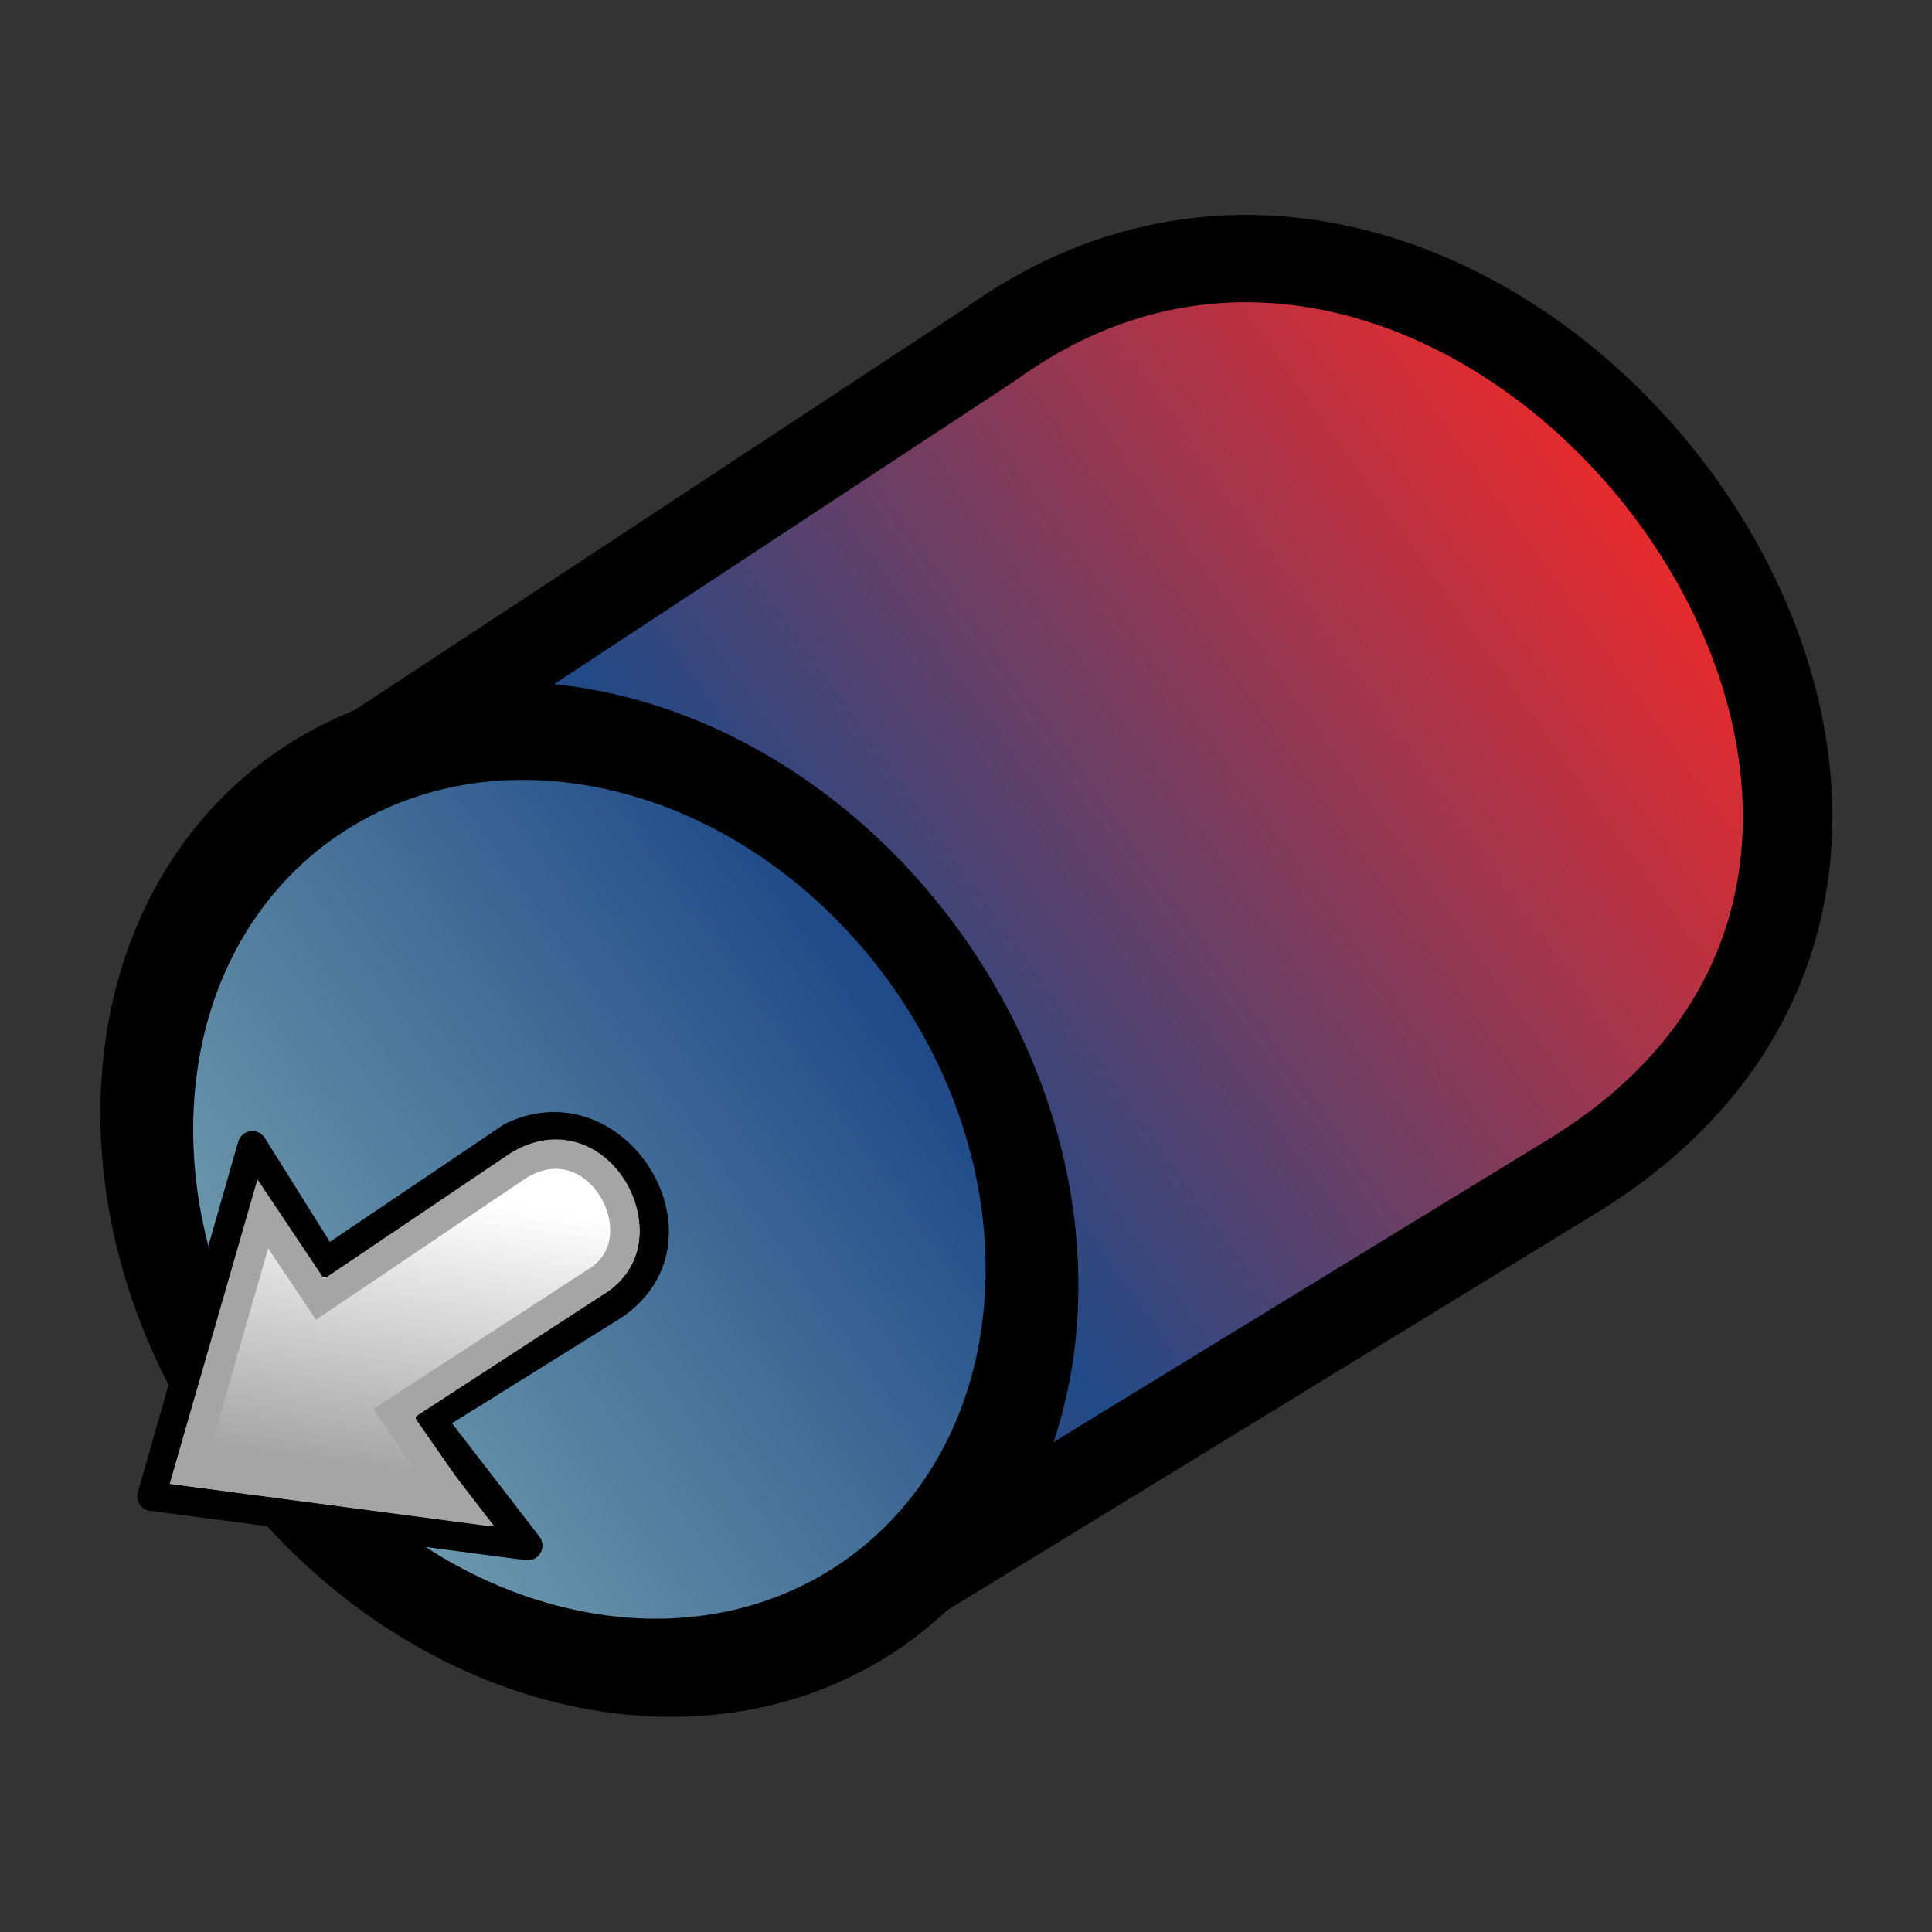
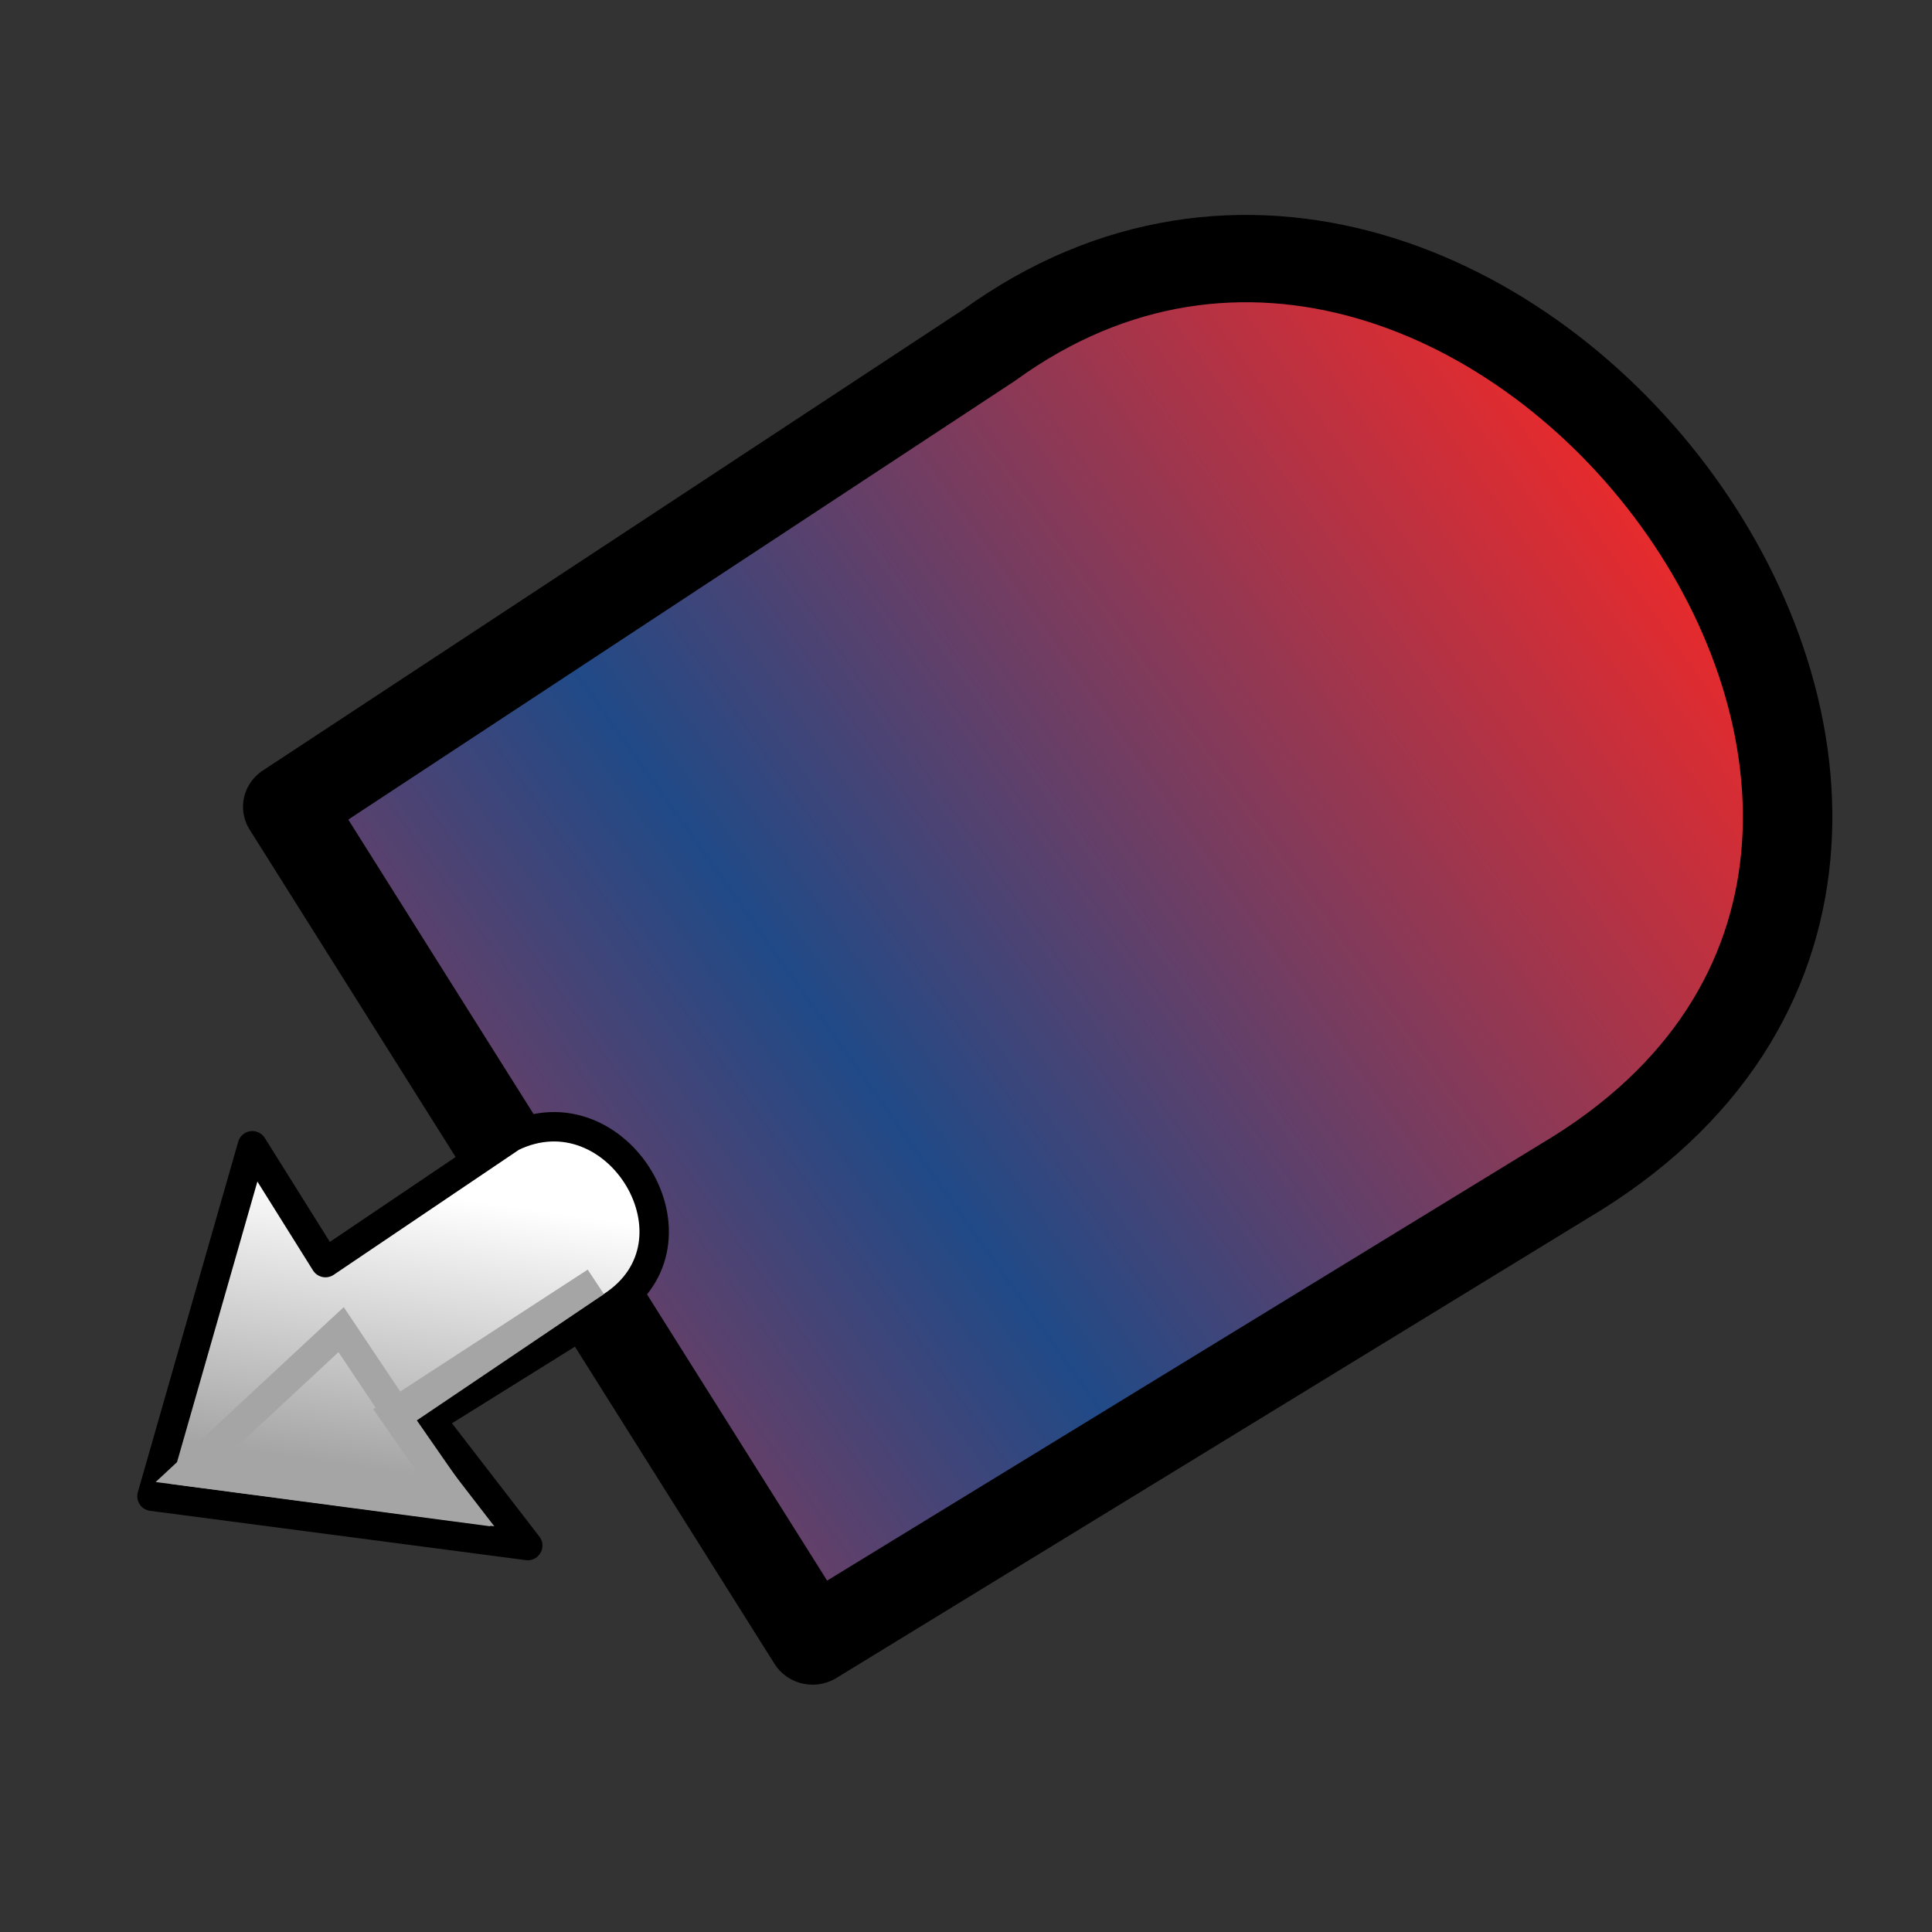
<svg xmlns="http://www.w3.org/2000/svg" xmlns:ns1="http://sodipodi.sourceforge.net/DTD/sodipodi-0.dtd" xmlns:ns2="http://www.inkscape.org/namespaces/inkscape" xmlns:xlink="http://www.w3.org/1999/xlink" id="svg2" version="1.1" viewBox="0 0 18.062 18.062" height="64" width="64" ns1:docname="FEM_EquationStaticCurrent.svg" ns2:version="1.2.2 (b0a8486541, 2022-12-01)">
  <rect x="0" y="0" width="18.062" height="18.062" fill="#333333" stroke="none" />
  <ns1:namedview id="namedview184" pagecolor="#ffffff" bordercolor="#000000" borderopacity="0.25" ns2:showpageshadow="2" ns2:pageopacity="0.0" ns2:pagecheckerboard="0" ns2:deskcolor="#d1d1d1" showgrid="false" ns2:zoom="4.6182912" ns2:cx="-7.1455001" ns2:cy="61.819402" ns2:window-width="1920" ns2:window-height="1039" ns2:window-x="0" ns2:window-y="0" ns2:window-maximized="1" ns2:current-layer="svg2" />
  <defs id="defs847">
    <linearGradient id="linearGradient1150">
      <stop id="stop1148" offset="0" style="stop-color:#204a87;stop-opacity:1;" />
      <stop id="stop1146" offset="1" style="stop-color:#ef2929;stop-opacity:1;" />
    </linearGradient>
    <linearGradient id="linearGradient1144">
      <stop id="stop1140" offset="0" style="stop-color:#204a87;stop-opacity:1;" />
      <stop id="stop1142" offset="1" style="stop-color:#729faf;stop-opacity:1;" />
    </linearGradient>
    <linearGradient id="linearGradient4090">
      <stop id="stop4092" offset="0" style="stop-color:#edd400;stop-opacity:1" />
      <stop id="stop4094" offset="1" style="stop-color:#fce94f;stop-opacity:1" />
    </linearGradient>
    <linearGradient gradientUnits="userSpaceOnUse" id="defitem29" y2="485.909" x2="655.352" y1="807.466" x1="649.429">
      <stop id="stop92" offset="0" style="stop-color:#ffffff;stop-opacity:1" />
      <stop id="stop93" offset="1" style="stop-color:#ffffff;stop-opacity:0.138" />
    </linearGradient>
    <radialGradient gradientUnits="userSpaceOnUse" id="defitem28" fy="345.56" fx="1049.72" r="1202.15" cy="345.56" cx="1049.72">
      <stop id="stop89" offset="0" style="stop-color:#ffffff;stop-opacity:1" />
      <stop id="stop90" offset="1" style="stop-color:#a8a8a8;stop-opacity:1" />
    </radialGradient>
    <linearGradient gradientUnits="userSpaceOnUse" id="defitem30" y2="636.707" x2="980" y1="636.707" x1="287.5">
      <stop id="stop95" offset="0" style="stop-color:#464646;stop-opacity:1" />
      <stop id="stop96" offset="1" style="stop-color:#c2c2c2;stop-opacity:1" />
    </linearGradient>
    <linearGradient gradientUnits="userSpaceOnUse" id="defitem27" y2="317.447" x2="985.982" y1="403.188" x1="921.091">
      <stop id="stop86" offset="0" style="stop-color:#7e7e7e;stop-opacity:1" />
      <stop id="stop87" offset="1" style="stop-color:#e5e5e5;stop-opacity:1" />
    </linearGradient>
    <linearGradient gradientUnits="userSpaceOnUse" id="defitem26" y2="360.275" x2="293.37" y1="346.304" x1="530.761">
      <stop id="stop83" offset="0" style="stop-color:#5f5f5f;stop-opacity:1" />
      <stop id="stop84" offset="1" style="stop-color:#e5e5e5;stop-opacity:1" />
    </linearGradient>
    <linearGradient gradientUnits="userSpaceOnUse" id="defitem25" y2="337.61" x2="308.75" y1="412.919" x1="164.013">
      <stop id="stop80" offset="0" style="stop-color:#ffffff;stop-opacity:1" />
      <stop id="stop81" offset="1" style="stop-color:#bfbfbf;stop-opacity:1" />
    </linearGradient>
    <linearGradient gradientUnits="userSpaceOnUse" id="defitem24" y2="380.472" x2="992.489" y1="270.854" x1="1094.25">
      <stop id="stop77" offset="0" style="stop-color:#6a6a6a;stop-opacity:1" />
      <stop id="stop78" offset="1" style="stop-color:#e6e6e6;stop-opacity:1" />
    </linearGradient>
    <linearGradient gradientUnits="userSpaceOnUse" id="defitem23" y2="549.378" x2="1049.84" y1="476.465" x1="1170.91">
      <stop id="stop74" offset="0" style="stop-color:#5f5f5f;stop-opacity:1" />
      <stop id="stop75" offset="1" style="stop-color:#ebebeb;stop-opacity:1" />
    </linearGradient>
    <linearGradient gradientUnits="userSpaceOnUse" id="defitem22" y2="313.276" x2="576.149" y1="105.486" x1="783.716">
      <stop id="stop71" offset="0" style="stop-color:#5a5a5a;stop-opacity:1" />
      <stop id="stop72" offset="1" style="stop-color:#c7c7c7;stop-opacity:1" />
    </linearGradient>
    <linearGradient gradientUnits="userSpaceOnUse" id="defitem21" y2="484.716" x2="128.055" y1="418.698" x1="280.044">
      <stop id="stop68" offset="0" style="stop-color:#666666;stop-opacity:1" />
      <stop id="stop69" offset="1" style="stop-color:#d8d8d8;stop-opacity:1" />
    </linearGradient>
    <linearGradient gradientUnits="userSpaceOnUse" id="defitem20" y2="584.41" x2="220" y1="636.954" x1="129.687">
      <stop id="stop65" offset="0" style="stop-color:#ffffff;stop-opacity:1" />
      <stop id="stop66" offset="1" style="stop-color:#bbbbbb;stop-opacity:1" />
    </linearGradient>
    <linearGradient gradientUnits="userSpaceOnUse" id="defitem19" y2="583.753" x2="1127.98" y1="629.028" x1="1048.72">
      <stop id="stop62" offset="0" style="stop-color:#5e5e5e;stop-opacity:1" />
      <stop id="stop63" offset="1" style="stop-color:#ededed;stop-opacity:1" />
    </linearGradient>
    <linearGradient gradientUnits="userSpaceOnUse" id="defitem18" y2="291.977" x2="581.324" y1="387.273" x1="370.022">
      <stop id="stop59" offset="0" style="stop-color:#636363;stop-opacity:1" />
      <stop id="stop60" offset="1" style="stop-color:#d6d6d6;stop-opacity:1" />
    </linearGradient>
    <linearGradient gradientUnits="userSpaceOnUse" id="defitem17" y2="351.939" x2="909.594" y1="351.939" x1="732.156">
      <stop id="stop56" offset="0" style="stop-color:#676767;stop-opacity:1" />
      <stop id="stop57" offset="1" style="stop-color:#d3d3d3;stop-opacity:1" />
    </linearGradient>
    <linearGradient gradientUnits="userSpaceOnUse" id="defitem16" y2="494.713" x2="1073.01" y1="494.713" x1="1014.43">
      <stop id="stop53" offset="0" style="stop-color:#666666;stop-opacity:1" />
      <stop id="stop54" offset="1" style="stop-color:#dcdcdc;stop-opacity:1" />
    </linearGradient>
    <linearGradient gradientUnits="userSpaceOnUse" id="defitem15" y2="516.37" x2="193.277" y1="452.388" x1="272.592">
      <stop id="stop50" offset="0" style="stop-color:#6e6e6e;stop-opacity:1" />
      <stop id="stop51" offset="1" style="stop-color:#d8d8d8;stop-opacity:1" />
    </linearGradient>
    <radialGradient gradientUnits="userSpaceOnUse" id="defitem14" fy="211.088" fx="1037.22" r="1164.28" cy="211.088" cx="1037.22">
      <stop id="stop47" offset="0" style="stop-color:#ffffff;stop-opacity:1" />
      <stop id="stop48" offset="1" style="stop-color:#aaaaaa;stop-opacity:1" />
    </radialGradient>
    <linearGradient gradientUnits="userSpaceOnUse" id="defitem13" y2="686.83" x2="379.241" y1="732.129" x1="342.65">
      <stop id="stop44" offset="0" style="stop-color:#ffffff;stop-opacity:1" />
      <stop id="stop45" offset="1" style="stop-color:#989898;stop-opacity:1" />
    </linearGradient>
    <radialGradient gradientUnits="userSpaceOnUse" id="defitem12" fy="484.409" fx="632.781" r="540.279" cy="484.409" cx="632.781">
      <stop id="stop41" offset="0" style="stop-color:#ffffff;stop-opacity:1" />
      <stop id="stop42" offset="1" style="stop-color:#ededed;stop-opacity:1" />
    </radialGradient>
    <radialGradient r="540.279" fy="484.409" fx="632.781" cy="484.409" cx="632.781" gradientUnits="userSpaceOnUse" id="radialGradient3901" xlink:href="#defitem12" />
    <linearGradient y2="686.83" x2="379.241" y1="732.129" x1="342.65" gradientUnits="userSpaceOnUse" id="linearGradient3903" xlink:href="#defitem13" />
    <radialGradient r="1164.28" fy="211.088" fx="1037.22" cy="211.088" cx="1037.22" gradientUnits="userSpaceOnUse" id="radialGradient3905" xlink:href="#defitem14" />
    <linearGradient y2="516.37" x2="193.277" y1="452.388" x1="272.592" gradientUnits="userSpaceOnUse" id="linearGradient3907" xlink:href="#defitem15" />
    <linearGradient y2="494.713" x2="1073.01" y1="494.713" x1="1014.43" gradientUnits="userSpaceOnUse" id="linearGradient3909" xlink:href="#defitem16" />
    <linearGradient y2="351.939" x2="909.594" y1="351.939" x1="732.156" gradientUnits="userSpaceOnUse" id="linearGradient3911" xlink:href="#defitem17" />
    <linearGradient y2="291.977" x2="581.324" y1="387.273" x1="370.022" gradientUnits="userSpaceOnUse" id="linearGradient3913" xlink:href="#defitem18" />
    <linearGradient y2="583.753" x2="1127.98" y1="629.028" x1="1048.72" gradientUnits="userSpaceOnUse" id="linearGradient3915" xlink:href="#defitem19" />
    <linearGradient y2="584.41" x2="220" y1="636.954" x1="129.687" gradientUnits="userSpaceOnUse" id="linearGradient3917" xlink:href="#defitem20" />
    <linearGradient y2="484.716" x2="128.055" y1="418.698" x1="280.044" gradientUnits="userSpaceOnUse" id="linearGradient3919" xlink:href="#defitem21" />
    <linearGradient y2="313.276" x2="576.149" y1="105.486" x1="783.716" gradientUnits="userSpaceOnUse" id="linearGradient3921" xlink:href="#defitem22" />
    <linearGradient y2="549.378" x2="1049.84" y1="476.465" x1="1170.91" gradientUnits="userSpaceOnUse" id="linearGradient3923" xlink:href="#defitem23" />
    <linearGradient y2="380.472" x2="992.489" y1="270.854" x1="1094.25" gradientUnits="userSpaceOnUse" id="linearGradient3925" xlink:href="#defitem24" />
    <linearGradient y2="337.61" x2="308.75" y1="412.919" x1="164.013" gradientUnits="userSpaceOnUse" id="linearGradient3927" xlink:href="#defitem25" />
    <linearGradient y2="360.275" x2="293.37" y1="346.304" x1="530.761" gradientUnits="userSpaceOnUse" id="linearGradient3929" xlink:href="#defitem26" />
    <linearGradient y2="317.447" x2="985.982" y1="403.188" x1="921.091" gradientUnits="userSpaceOnUse" id="linearGradient3931" xlink:href="#defitem27" />
    <linearGradient y2="636.707" x2="980" y1="636.707" x1="287.5" gradientTransform="matrix(1,0,0,1.016,0,-11.739)" gradientUnits="userSpaceOnUse" id="linearGradient3933" xlink:href="#defitem30" />
    <radialGradient r="1202.15" fy="64.845" fx="1089.4" cy="64.845" cx="1092.705" gradientUnits="userSpaceOnUse" id="radialGradient3935" xlink:href="#defitem28" />
    <linearGradient y2="485.909" x2="655.352" y1="807.466" x1="649.429" gradientUnits="userSpaceOnUse" id="linearGradient3937" xlink:href="#defitem29" />
    <radialGradient r="540.279" fy="484.409" fx="632.781" cy="484.409" cx="632.781" gradientUnits="userSpaceOnUse" id="radialGradient4283" xlink:href="#defitem12" />
    <linearGradient y2="686.83" x2="379.241" y1="732.129" x1="342.65" gradientUnits="userSpaceOnUse" id="linearGradient4285" xlink:href="#defitem13" />
    <radialGradient r="1164.28" fy="211.088" fx="1037.22" cy="211.088" cx="1037.22" gradientUnits="userSpaceOnUse" id="radialGradient4287" xlink:href="#defitem14" />
    <linearGradient y2="516.37" x2="193.277" y1="452.388" x1="272.592" gradientUnits="userSpaceOnUse" id="linearGradient4289" xlink:href="#defitem15" />
    <linearGradient y2="494.713" x2="1073.01" y1="494.713" x1="1014.43" gradientUnits="userSpaceOnUse" id="linearGradient4291" xlink:href="#defitem16" />
    <linearGradient y2="351.939" x2="909.594" y1="351.939" x1="732.156" gradientUnits="userSpaceOnUse" id="linearGradient4293" xlink:href="#defitem17" />
    <linearGradient y2="291.977" x2="581.324" y1="387.273" x1="370.022" gradientUnits="userSpaceOnUse" id="linearGradient4295" xlink:href="#defitem18" />
    <linearGradient y2="583.753" x2="1127.98" y1="629.028" x1="1048.72" gradientUnits="userSpaceOnUse" id="linearGradient4297" xlink:href="#defitem19" />
    <linearGradient y2="584.41" x2="220" y1="636.954" x1="129.687" gradientUnits="userSpaceOnUse" id="linearGradient4299" xlink:href="#defitem20" />
    <linearGradient y2="484.716" x2="128.055" y1="418.698" x1="280.044" gradientUnits="userSpaceOnUse" id="linearGradient4301" xlink:href="#defitem21" />
    <linearGradient y2="313.276" x2="576.149" y1="105.486" x1="783.716" gradientUnits="userSpaceOnUse" id="linearGradient4303" xlink:href="#defitem22" />
    <linearGradient y2="549.378" x2="1049.84" y1="476.465" x1="1170.91" gradientUnits="userSpaceOnUse" id="linearGradient4305" xlink:href="#defitem23" />
    <linearGradient y2="380.472" x2="992.489" y1="270.854" x1="1094.25" gradientUnits="userSpaceOnUse" id="linearGradient4307" xlink:href="#defitem24" />
    <linearGradient y2="337.61" x2="308.75" y1="412.919" x1="164.013" gradientUnits="userSpaceOnUse" id="linearGradient4309" xlink:href="#defitem25" />
    <linearGradient y2="360.275" x2="293.37" y1="346.304" x1="530.761" gradientUnits="userSpaceOnUse" id="linearGradient4311" xlink:href="#defitem26" />
    <linearGradient y2="317.447" x2="985.982" y1="403.188" x1="921.091" gradientUnits="userSpaceOnUse" id="linearGradient4313" xlink:href="#defitem27" />
    <linearGradient y2="636.707" x2="980" y1="636.707" x1="287.5" gradientTransform="matrix(1,0,0,1.016,0,-11.739)" gradientUnits="userSpaceOnUse" id="linearGradient4315" xlink:href="#defitem30" />
    <radialGradient r="1202.15" fy="64.845" fx="1089.4" cy="64.845" cx="1092.705" gradientUnits="userSpaceOnUse" id="radialGradient4317" xlink:href="#defitem28" />
    <linearGradient y2="485.909" x2="655.352" y1="807.466" x1="649.429" gradientUnits="userSpaceOnUse" id="linearGradient4319" xlink:href="#defitem29" />
    <radialGradient gradientTransform="matrix(1.385,-0.051,0.037,0.999,-60.392,7.704)" r="19.467" fy="81.87" fx="148.883" cy="81.87" cx="148.883" gradientUnits="userSpaceOnUse" id="radialGradient3705" xlink:href="#linearGradient3377" />
    <linearGradient id="linearGradient3377">
      <stop style="stop-color:#faff2b;stop-opacity:1" offset="0" id="stop3379" />
      <stop style="stop-color:#ffaa00;stop-opacity:1" offset="1" id="stop3381" />
    </linearGradient>
    <radialGradient gradientTransform="matrix(0.974,0.225,-0.462,2.002,48.488,-127.999)" r="19.467" fy="97.37" fx="135.383" cy="97.37" cx="135.383" gradientUnits="userSpaceOnUse" id="radialGradient3703" xlink:href="#linearGradient3377" />
    <linearGradient id="linearGradient3029">
      <stop style="stop-color:#faff2b;stop-opacity:1" offset="0" id="stop3031" />
      <stop style="stop-color:#ffaa00;stop-opacity:1" offset="1" id="stop3033" />
    </linearGradient>
    <radialGradient xlink:href="#linearGradient3377" id="radialGradient3047" gradientUnits="userSpaceOnUse" gradientTransform="matrix(0.974,0.225,-0.462,2.002,48.488,-127.999)" cx="135.383" cy="97.37" fx="135.383" fy="97.37" r="19.467" />
    <radialGradient r="19.467" fy="81.87" fx="148.883" cy="81.87" cx="148.883" gradientTransform="matrix(1.385,-0.051,0.037,0.999,-60.392,7.704)" gradientUnits="userSpaceOnUse" id="radialGradient3172" xlink:href="#linearGradient3377" />
    <radialGradient r="19.467" fy="97.37" fx="135.383" cy="97.37" cx="135.383" gradientTransform="matrix(0.974,0.225,-0.462,2.002,48.488,-127.999)" gradientUnits="userSpaceOnUse" id="radialGradient3174" xlink:href="#linearGradient3377" />
    <linearGradient id="linearGradient3377-2">
      <stop style="stop-color:#faff2b;stop-opacity:1" offset="0" id="stop3379-0" />
      <stop style="stop-color:#ffaa00;stop-opacity:1" offset="1" id="stop3381-8" />
    </linearGradient>
    <linearGradient id="linearGradient3191">
      <stop style="stop-color:#faff2b;stop-opacity:1" offset="0" id="stop3193" />
      <stop style="stop-color:#ffaa00;stop-opacity:1" offset="1" id="stop3195" />
    </linearGradient>
    <radialGradient r="19.467" fy="81.87" fx="148.883" cy="81.87" cx="148.883" gradientTransform="matrix(1.385,-0.051,0.037,0.999,-60.392,7.704)" gradientUnits="userSpaceOnUse" id="radialGradient3172-9" xlink:href="#linearGradient3377" />
    <radialGradient r="19.467" fy="97.37" fx="135.383" cy="97.37" cx="135.383" gradientTransform="matrix(0.974,0.225,-0.462,2.002,48.488,-127.999)" gradientUnits="userSpaceOnUse" id="radialGradient3174-7" xlink:href="#linearGradient3377" />
    <linearGradient gradientUnits="userSpaceOnUse" y2="12.207" x2="26.302" y1="32.918" x1="32.558" id="linearGradient3865" xlink:href="#linearGradient3859" />
    <linearGradient id="linearGradient3859">
      <stop id="stop3861" offset="0" style="stop-color:#edd400;stop-opacity:1" />
      <stop id="stop3863" offset="1" style="stop-color:#fce94f;stop-opacity:1" />
    </linearGradient>
    <linearGradient gradientTransform="matrix(0.282,0,0,0.282,18.92,0.615)" spreadMethod="reflect" gradientUnits="userSpaceOnUse" y2="14" x2="-18" y1="26" x1="-11" id="linearGradient3857" xlink:href="#linearGradient3851" />
    <linearGradient id="linearGradient3851">
      <stop id="stop3853" offset="0" style="stop-color:#c4a000;stop-opacity:1" />
      <stop id="stop3855" offset="1" style="stop-color:#fce94f;stop-opacity:1" />
    </linearGradient>
    <linearGradient gradientUnits="userSpaceOnUse" y2="12.207" x2="26.302" y1="32.918" x1="32.558" id="linearGradient3865-3" xlink:href="#linearGradient3859-6" />
    <linearGradient id="linearGradient3859-6">
      <stop id="stop3861-7" offset="0" style="stop-color:#edd400;stop-opacity:1" />
      <stop id="stop3863-5" offset="1" style="stop-color:#fce94f;stop-opacity:1" />
    </linearGradient>
    <linearGradient gradientUnits="userSpaceOnUse" y2="12.207" x2="26.302" y1="32.918" x1="32.558" id="linearGradient3865-2" xlink:href="#linearGradient3859-9" />
    <linearGradient id="linearGradient3859-9">
      <stop id="stop3861-1" offset="0" style="stop-color:#edd400;stop-opacity:1" />
      <stop id="stop3863-2" offset="1" style="stop-color:#fce94f;stop-opacity:1" />
    </linearGradient>
    <linearGradient gradientTransform="matrix(0.282,0,0,0.282,7.338,8.467)" spreadMethod="reflect" gradientUnits="userSpaceOnUse" y2="14" x2="-18" y1="26" x1="-11" id="linearGradient3857-7" xlink:href="#linearGradient3851-0" />
    <linearGradient id="linearGradient3851-0">
      <stop id="stop3853-9" offset="0" style="stop-color:#c4a000;stop-opacity:1" />
      <stop id="stop3855-3" offset="1" style="stop-color:#fce94f;stop-opacity:1" />
    </linearGradient>
    <linearGradient gradientUnits="userSpaceOnUse" y2="12.888" x2="31.545" y1="30.385" x1="35.684" id="linearGradient4096" xlink:href="#linearGradient4090" />
    <linearGradient y2="14" x2="-18" y1="26" x1="-11" spreadMethod="reflect" gradientTransform="matrix(0.282,0,0,0.282,7.338,8.467)" gradientUnits="userSpaceOnUse" id="linearGradient4098" xlink:href="#linearGradient3851-0" />
    <linearGradient gradientUnits="userSpaceOnUse" y2="12.207" x2="26.302" y1="32.918" x1="32.558" id="linearGradient3865-28" xlink:href="#linearGradient3859-97" />
    <linearGradient id="linearGradient3859-97">
      <stop id="stop3861-3" offset="0" style="stop-color:#edd400;stop-opacity:1" />
      <stop id="stop3863-6" offset="1" style="stop-color:#fce94f;stop-opacity:1" />
    </linearGradient>
    <linearGradient gradientTransform="matrix(0.282,0,0,0.282,5.08,3.104)" spreadMethod="reflect" gradientUnits="userSpaceOnUse" y2="14" x2="-18" y1="26" x1="-11" id="linearGradient3857-1" xlink:href="#linearGradient3851-2" />
    <linearGradient id="linearGradient3851-2">
      <stop id="stop3853-93" offset="0" style="stop-color:#c4a000;stop-opacity:1" />
      <stop id="stop3855-1" offset="1" style="stop-color:#fce94f;stop-opacity:1" />
    </linearGradient>
    <linearGradient y2="13.821" x2="-11.459" y1="25.801" x1="-28.72" spreadMethod="reflect" gradientTransform="matrix(0.282,0,0,0.282,5.08,3.104)" gradientUnits="userSpaceOnUse" id="linearGradient4223" xlink:href="#linearGradient1150" />
    <linearGradient y2="30.911" x2="23.963" y1="15.429" x1="40.167" gradientUnits="userSpaceOnUse" id="linearGradient4225" xlink:href="#linearGradient1144" />
    <linearGradient xlink:href="#linearGradient3094" id="linearGradient3092" gradientUnits="userSpaceOnUse" gradientTransform="rotate(-45,34.253,123.744)" x1="51.284" y1="24.929" x2="38.5" y2="39" />
    <linearGradient id="linearGradient3094">
      <stop id="stop3096" offset="0" style="stop-color:#a5a5a5;stop-opacity:1;" />
      <stop id="stop3098" offset="1" style="stop-color:#ffffff;stop-opacity:1;" />
    </linearGradient>
  </defs>
  <g transform="matrix(1.587,0,0,1.549,12.666,-6.284)" id="g4208" style="display:inline" ns2:label="g4208">
    <path style="display:inline;opacity:1;fill:url(#linearGradient4223);fill-opacity:1;stroke:#000000;stroke-width:0.527;stroke-linecap:butt;stroke-linejoin:round;stroke-dasharray:none;stroke-dashoffset:0;stroke-opacity:1" d="M -6.286,8.926 -2.154,6.14 C 0.771,3.968 4.604,9.139 1.236,11.184 l -4.43,2.777 z" id="path3063-3-4" ns1:nodetypes="ccccc" />
-     <path transform="matrix(0.217,0.051,-0.011,0.23,-11.211,4.603)" style="display:inline;fill:url(#linearGradient4225);fill-opacity:1;stroke:#010000;stroke-width:2.515;stroke-linecap:round;stroke-linejoin:round;stroke-miterlimit:4;stroke-opacity:1" d="m 44,22 c 0,6.627 -5.373,12 -12,12 -6.627,0 -12,-5.373 -12,-12 0,-6.627 5.373,-12 12,-12 6.627,0 12,5.373 12,12 z" id="path3011-3-3" />
  </g>
  <g id="g3088" transform="matrix(-0.135,-0.026,0.026,-0.135,-0.743,18.77)">
    <path id="path3343" d="m -34.603,38.67 8.122,7.171 -10.626,9.853 c -5.909,5.611 2.451,14.837 8.829,10.058 l 10.821,-10.79 6.385,6.862 2.195,-24.693 z" style="fill:url(#linearGradient3092);fill-opacity:1;fill-rule:evenodd;stroke:#000000;stroke-width:2;stroke-linecap:butt;stroke-linejoin:round;stroke-miterlimit:4;stroke-dasharray:none;stroke-opacity:1" ns1:nodetypes="cccccccc" />
-     <path id="path3343-2" d="m -29.544,40.341 5.578,5.448 -11.785,11.358 c -4.116,3.657 1.941,11.178 6.718,6.725 l 11.467,-11.432 4.92,4.973 L -11,39.251 Z" style="fill:none;stroke:#a5a5a5;stroke-width:2;stroke-linecap:butt;stroke-linejoin:miter;stroke-miterlimit:4;stroke-dasharray:none;stroke-opacity:1" ns1:nodetypes="cccccccc" />
+     <path id="path3343-2" d="m -29.544,40.341 5.578,5.448 -11.785,11.358 l 11.467,-11.432 4.92,4.973 L -11,39.251 Z" style="fill:none;stroke:#a5a5a5;stroke-width:2;stroke-linecap:butt;stroke-linejoin:miter;stroke-miterlimit:4;stroke-dasharray:none;stroke-opacity:1" ns1:nodetypes="cccccccc" />
  </g>
</svg>